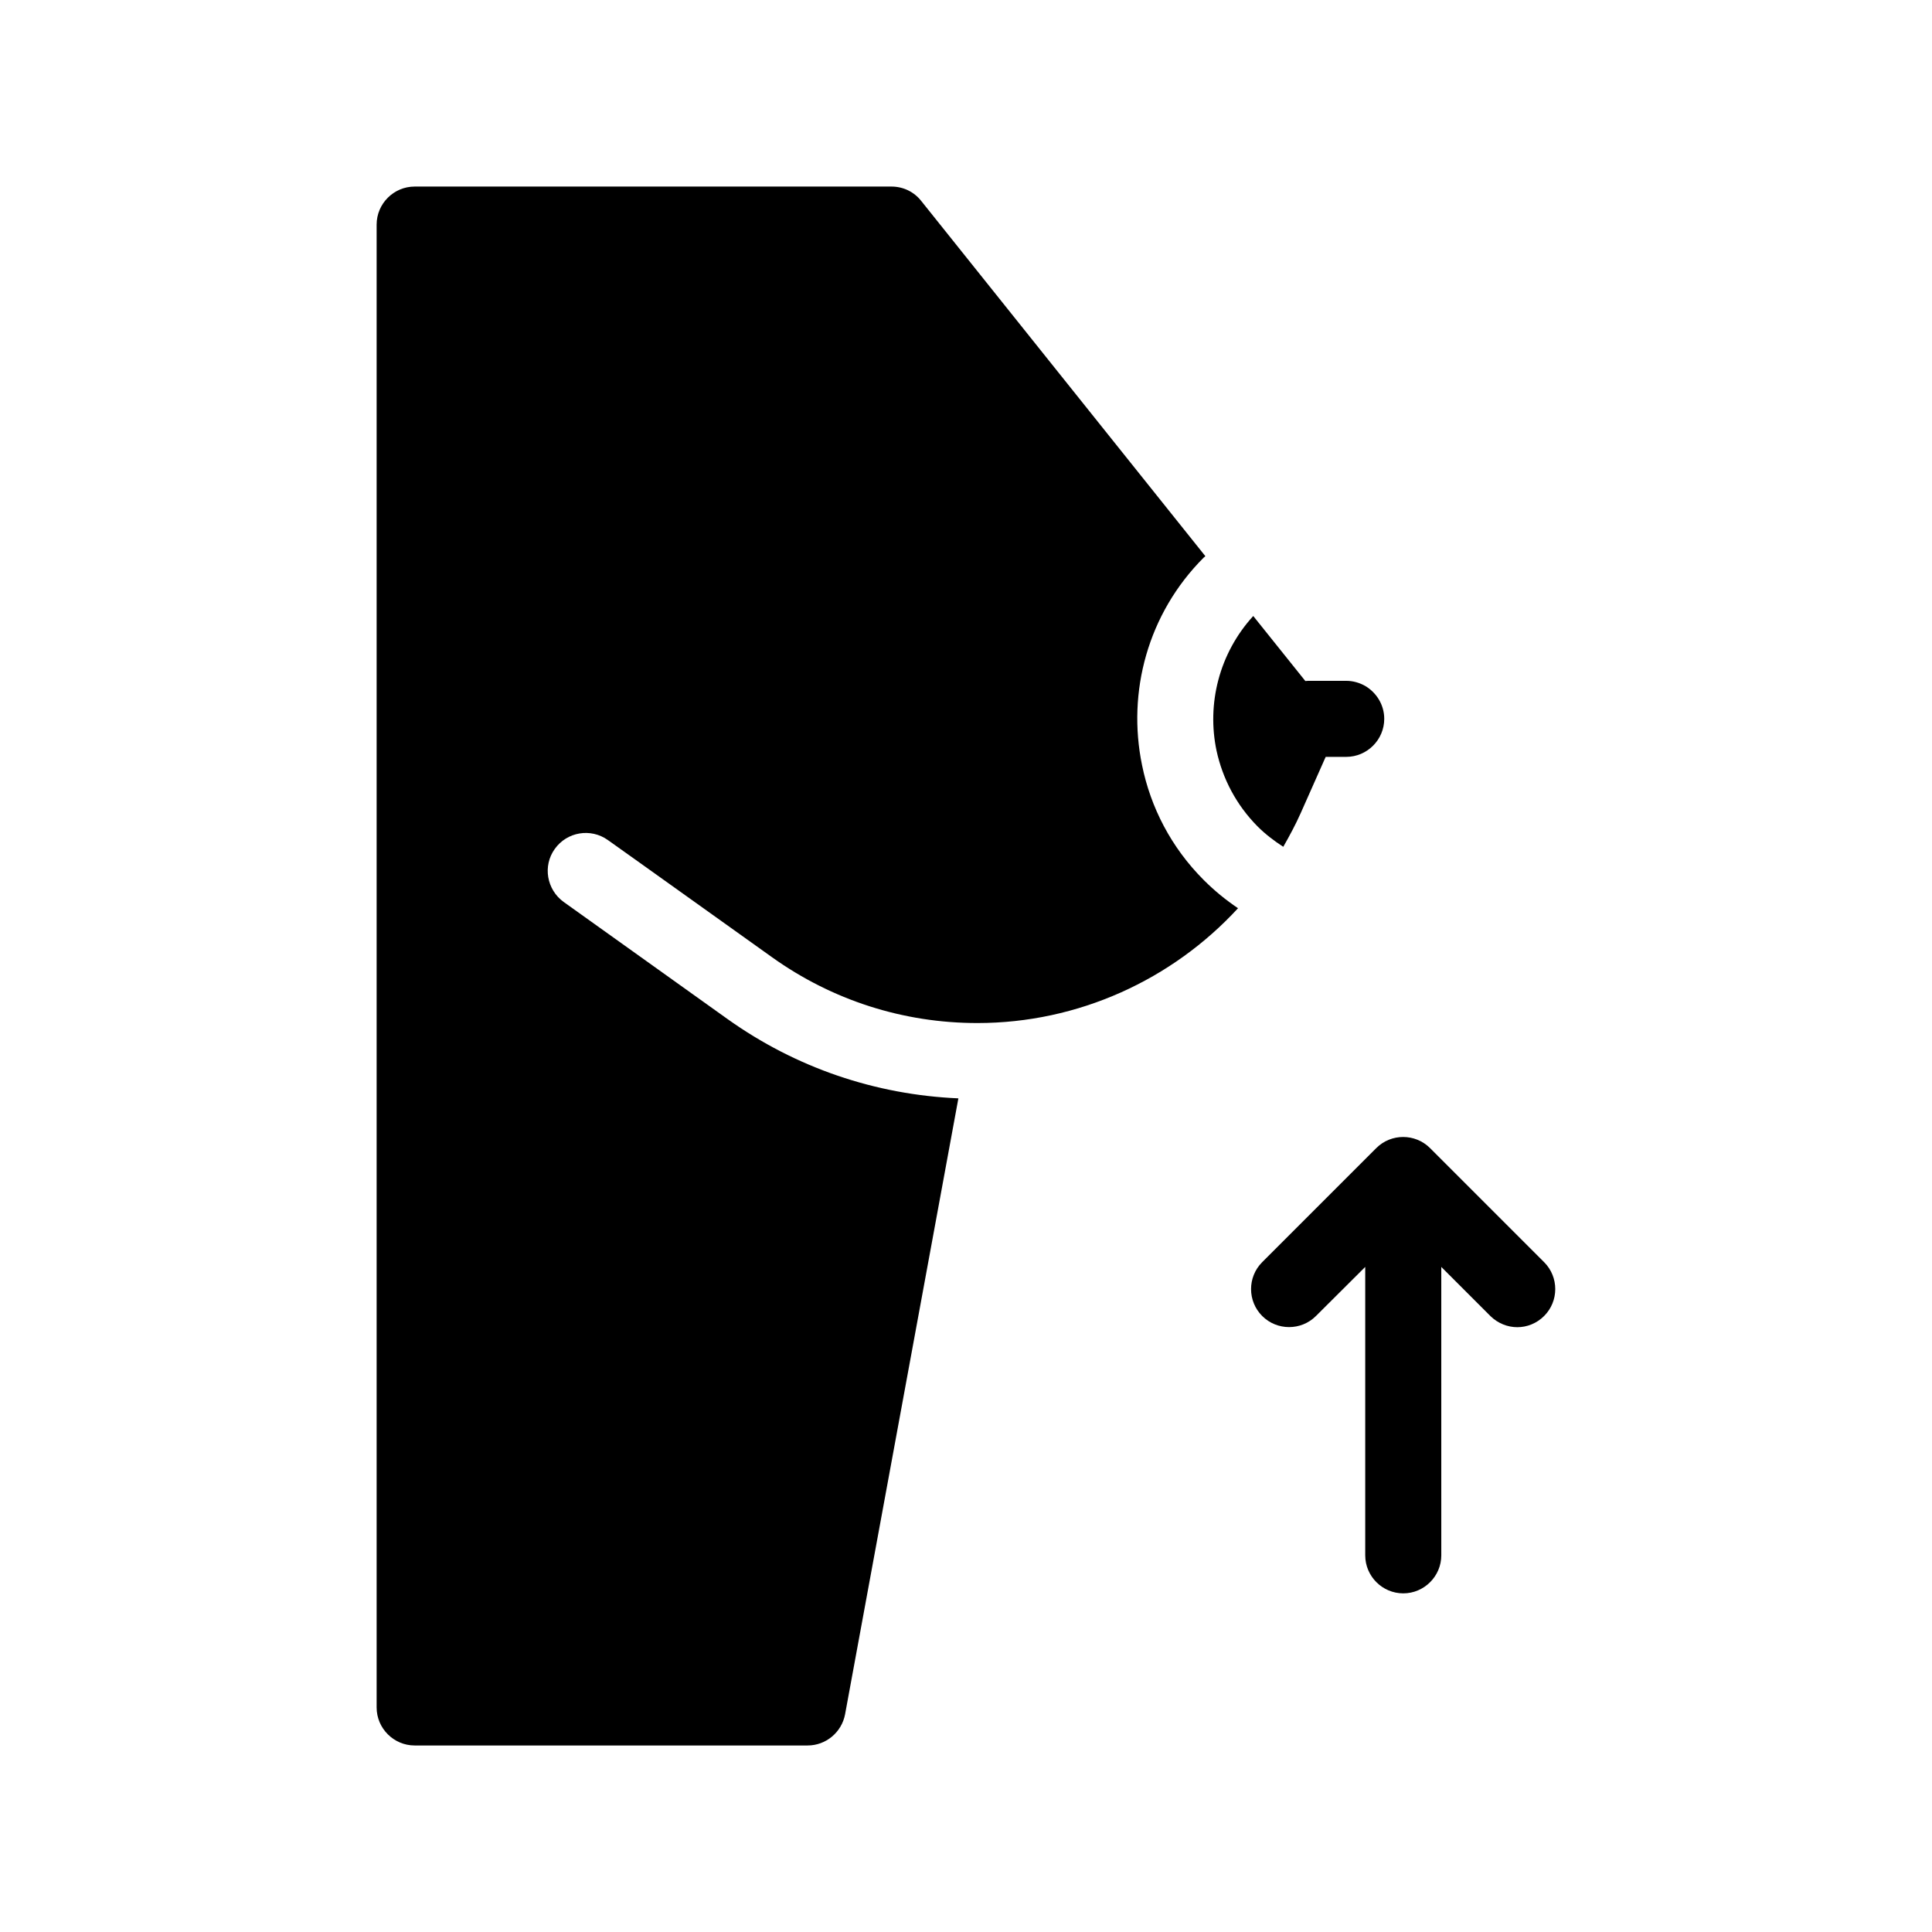
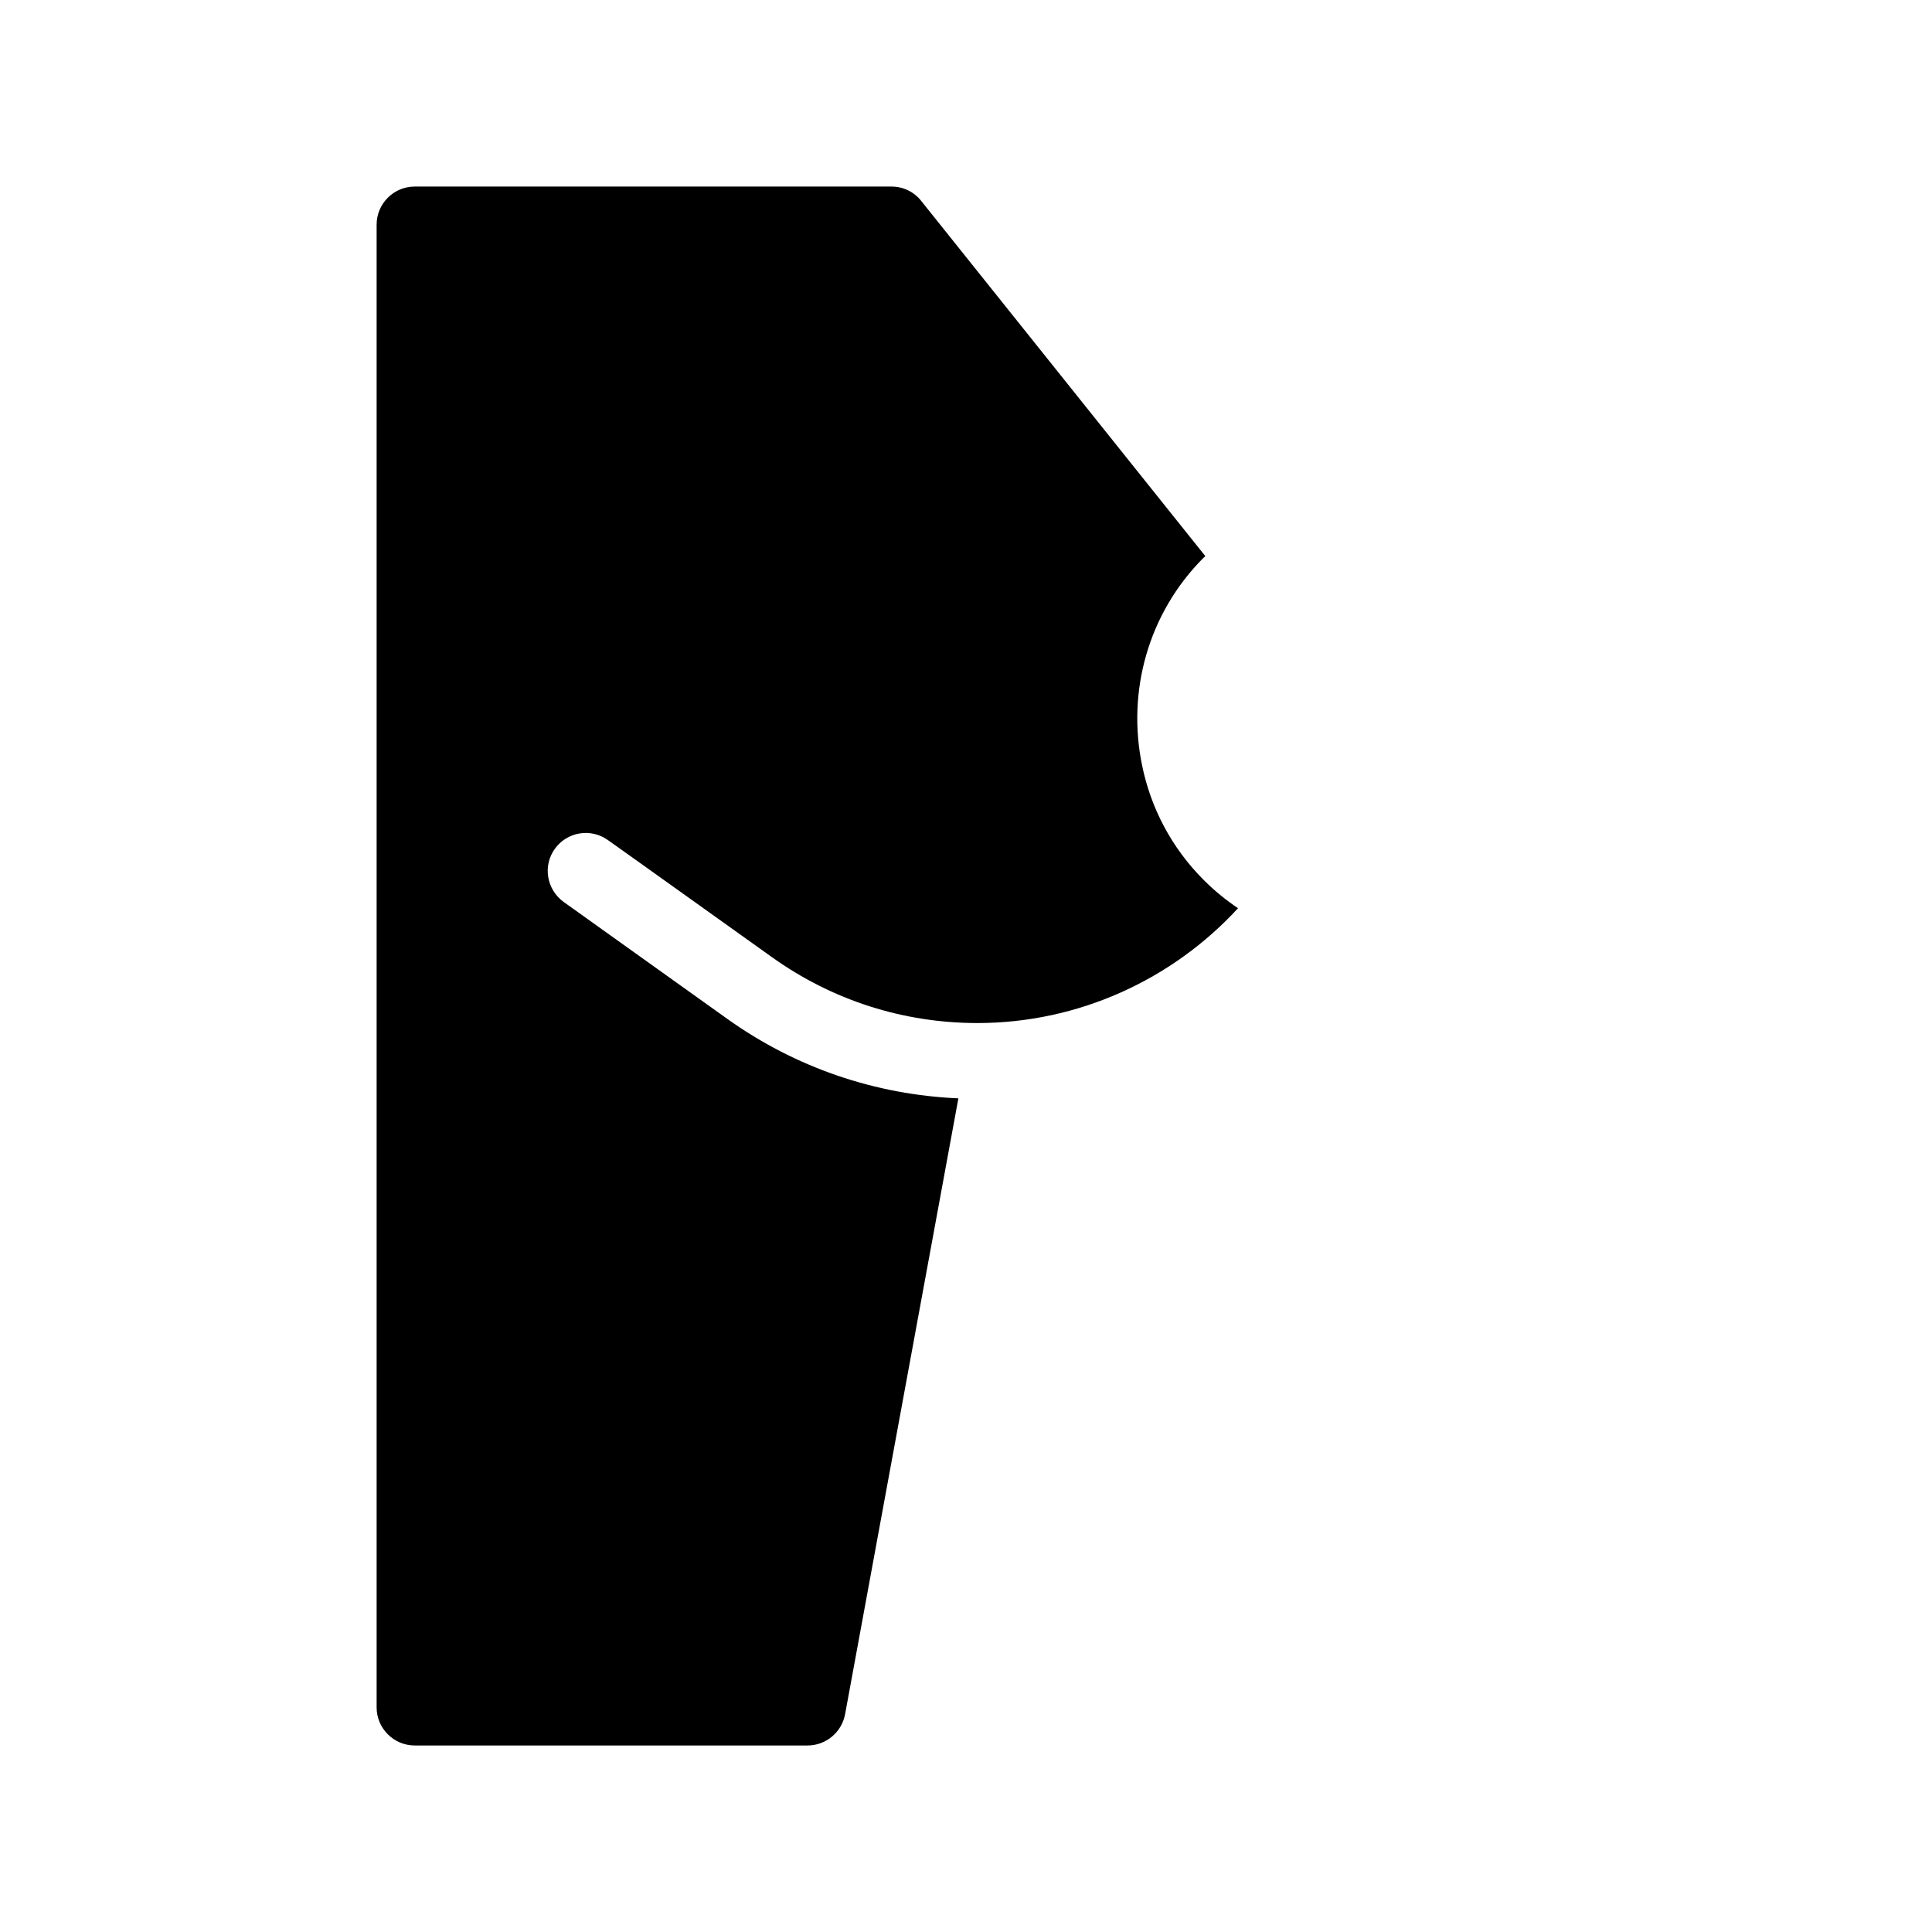
<svg xmlns="http://www.w3.org/2000/svg" fill="#000000" width="800px" height="800px" version="1.1" viewBox="144 144 512 512">
  <g>
-     <path d="m553.21 478.49-30.23-30.23c-3.93-3.93-10.328-3.93-14.258 0l-30.23 30.23c-3.93 3.93-3.93 10.328 0 14.258 3.93 3.93 10.328 3.93 14.258 0l13.051-13v76.43c0 5.543 4.535 10.078 10.078 10.078s10.078-4.535 10.078-10.078l-0.004-76.43 13.047 13.047c1.969 1.918 4.539 2.926 7.106 2.926 2.57 0 5.141-1.008 7.106-2.973 3.93-3.93 3.93-10.328 0-14.258z" />
-     <path d="m477.28 363.02c2.066 2.066 4.383 3.828 6.801 5.391 1.664-2.922 3.273-5.894 4.637-8.969l6.602-14.863h5.441c5.543 0 10.078-4.535 10.078-10.078 0-3.727-2.066-6.953-5.039-8.715-1.516-0.855-3.227-1.359-5.039-1.359h-10.078c-0.25 0-0.504 0.051-0.754 0.051l-13.805-17.23c-9.07 9.926-12.344 23.328-9.723 35.719 1.609 7.359 5.188 14.312 10.879 20.055z" />
    <path d="m446.65 346.75c-3.981-19.297 1.461-40.102 16.375-55.016 0.152-0.102 0.301-0.203 0.402-0.352l-75.32-94.164c-1.914-2.418-4.785-3.777-7.859-3.777h-126.36c-5.543 0-10.078 4.535-10.078 10.078v392.97c0 5.543 4.535 10.078 10.078 10.078h104.14c4.836 0 9.02-3.477 9.926-8.262l30.027-163.23c-22.016-0.957-43.074-8.113-61.164-21.008l-43.43-31.035c-4.535-3.273-5.594-9.574-2.367-14.055 3.223-4.535 9.523-5.594 14.055-2.367l7.859 5.594 35.621 25.441c15.973 11.426 34.812 17.473 54.461 17.473 26.703 0 51.59-11.438 69.074-30.43-3.223-2.168-6.246-4.637-9.07-7.457-8.664-8.664-14.105-19.297-16.371-30.48z" />
  </g>
</svg>